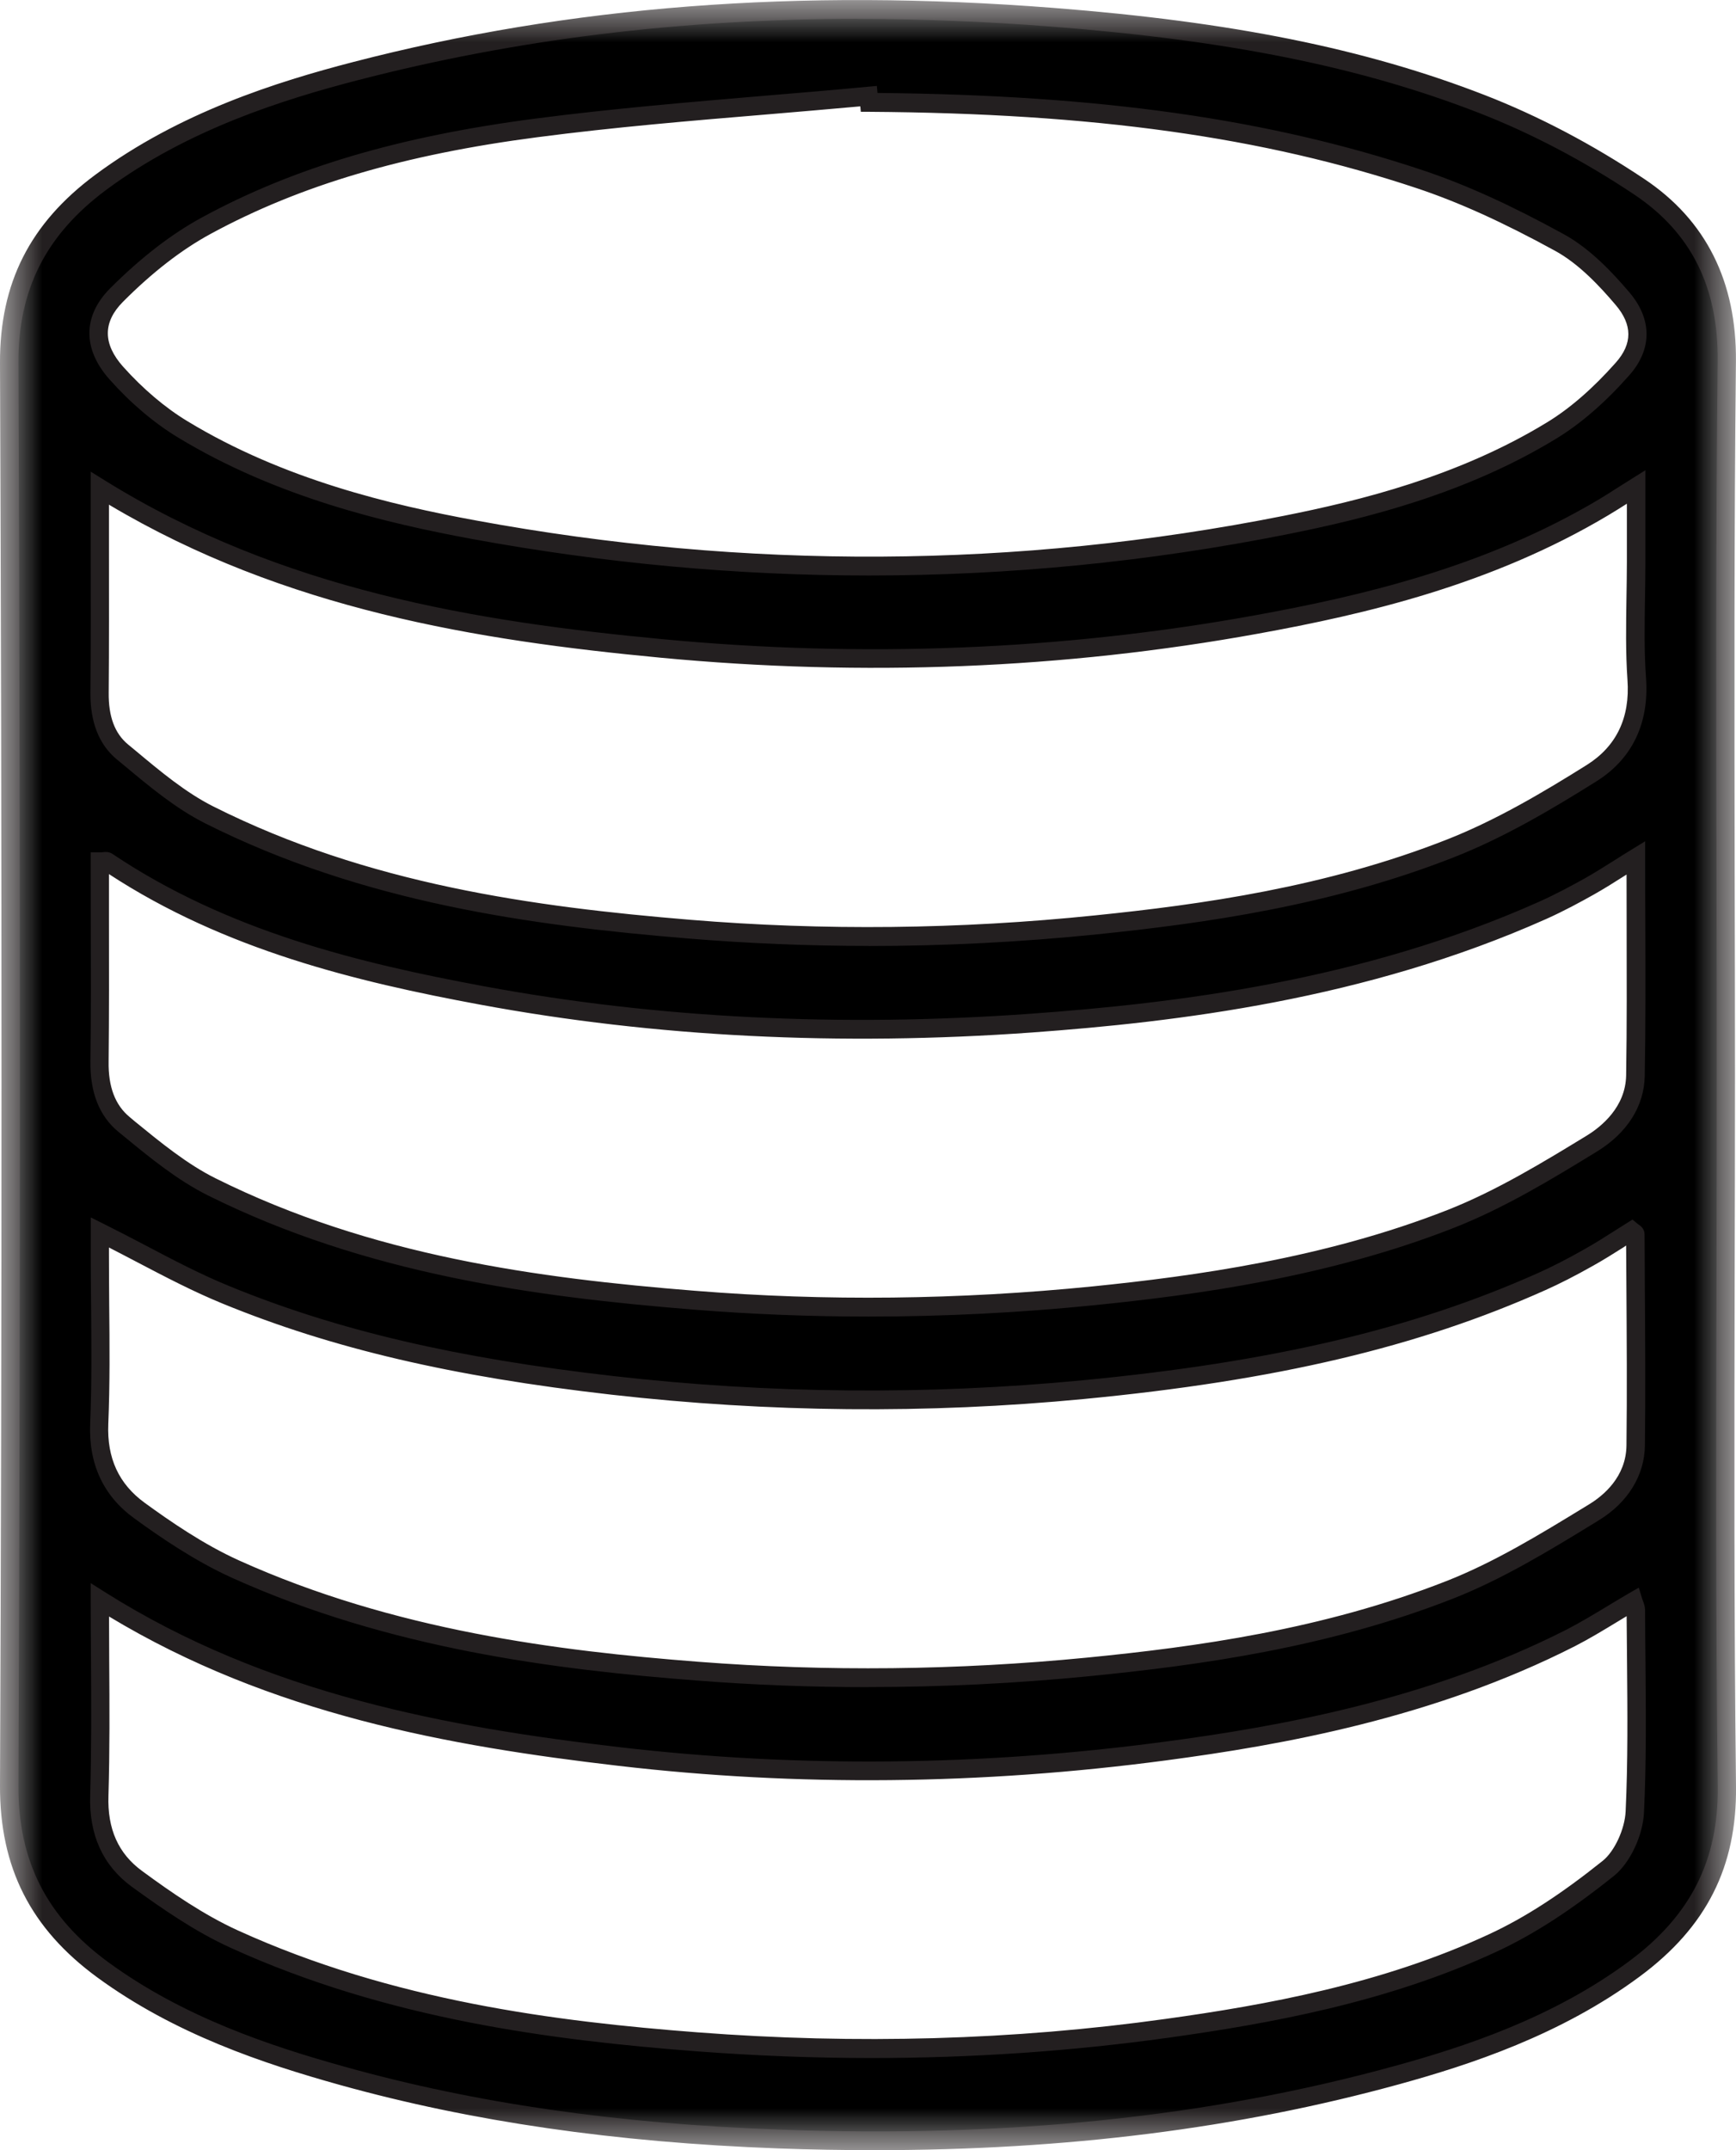
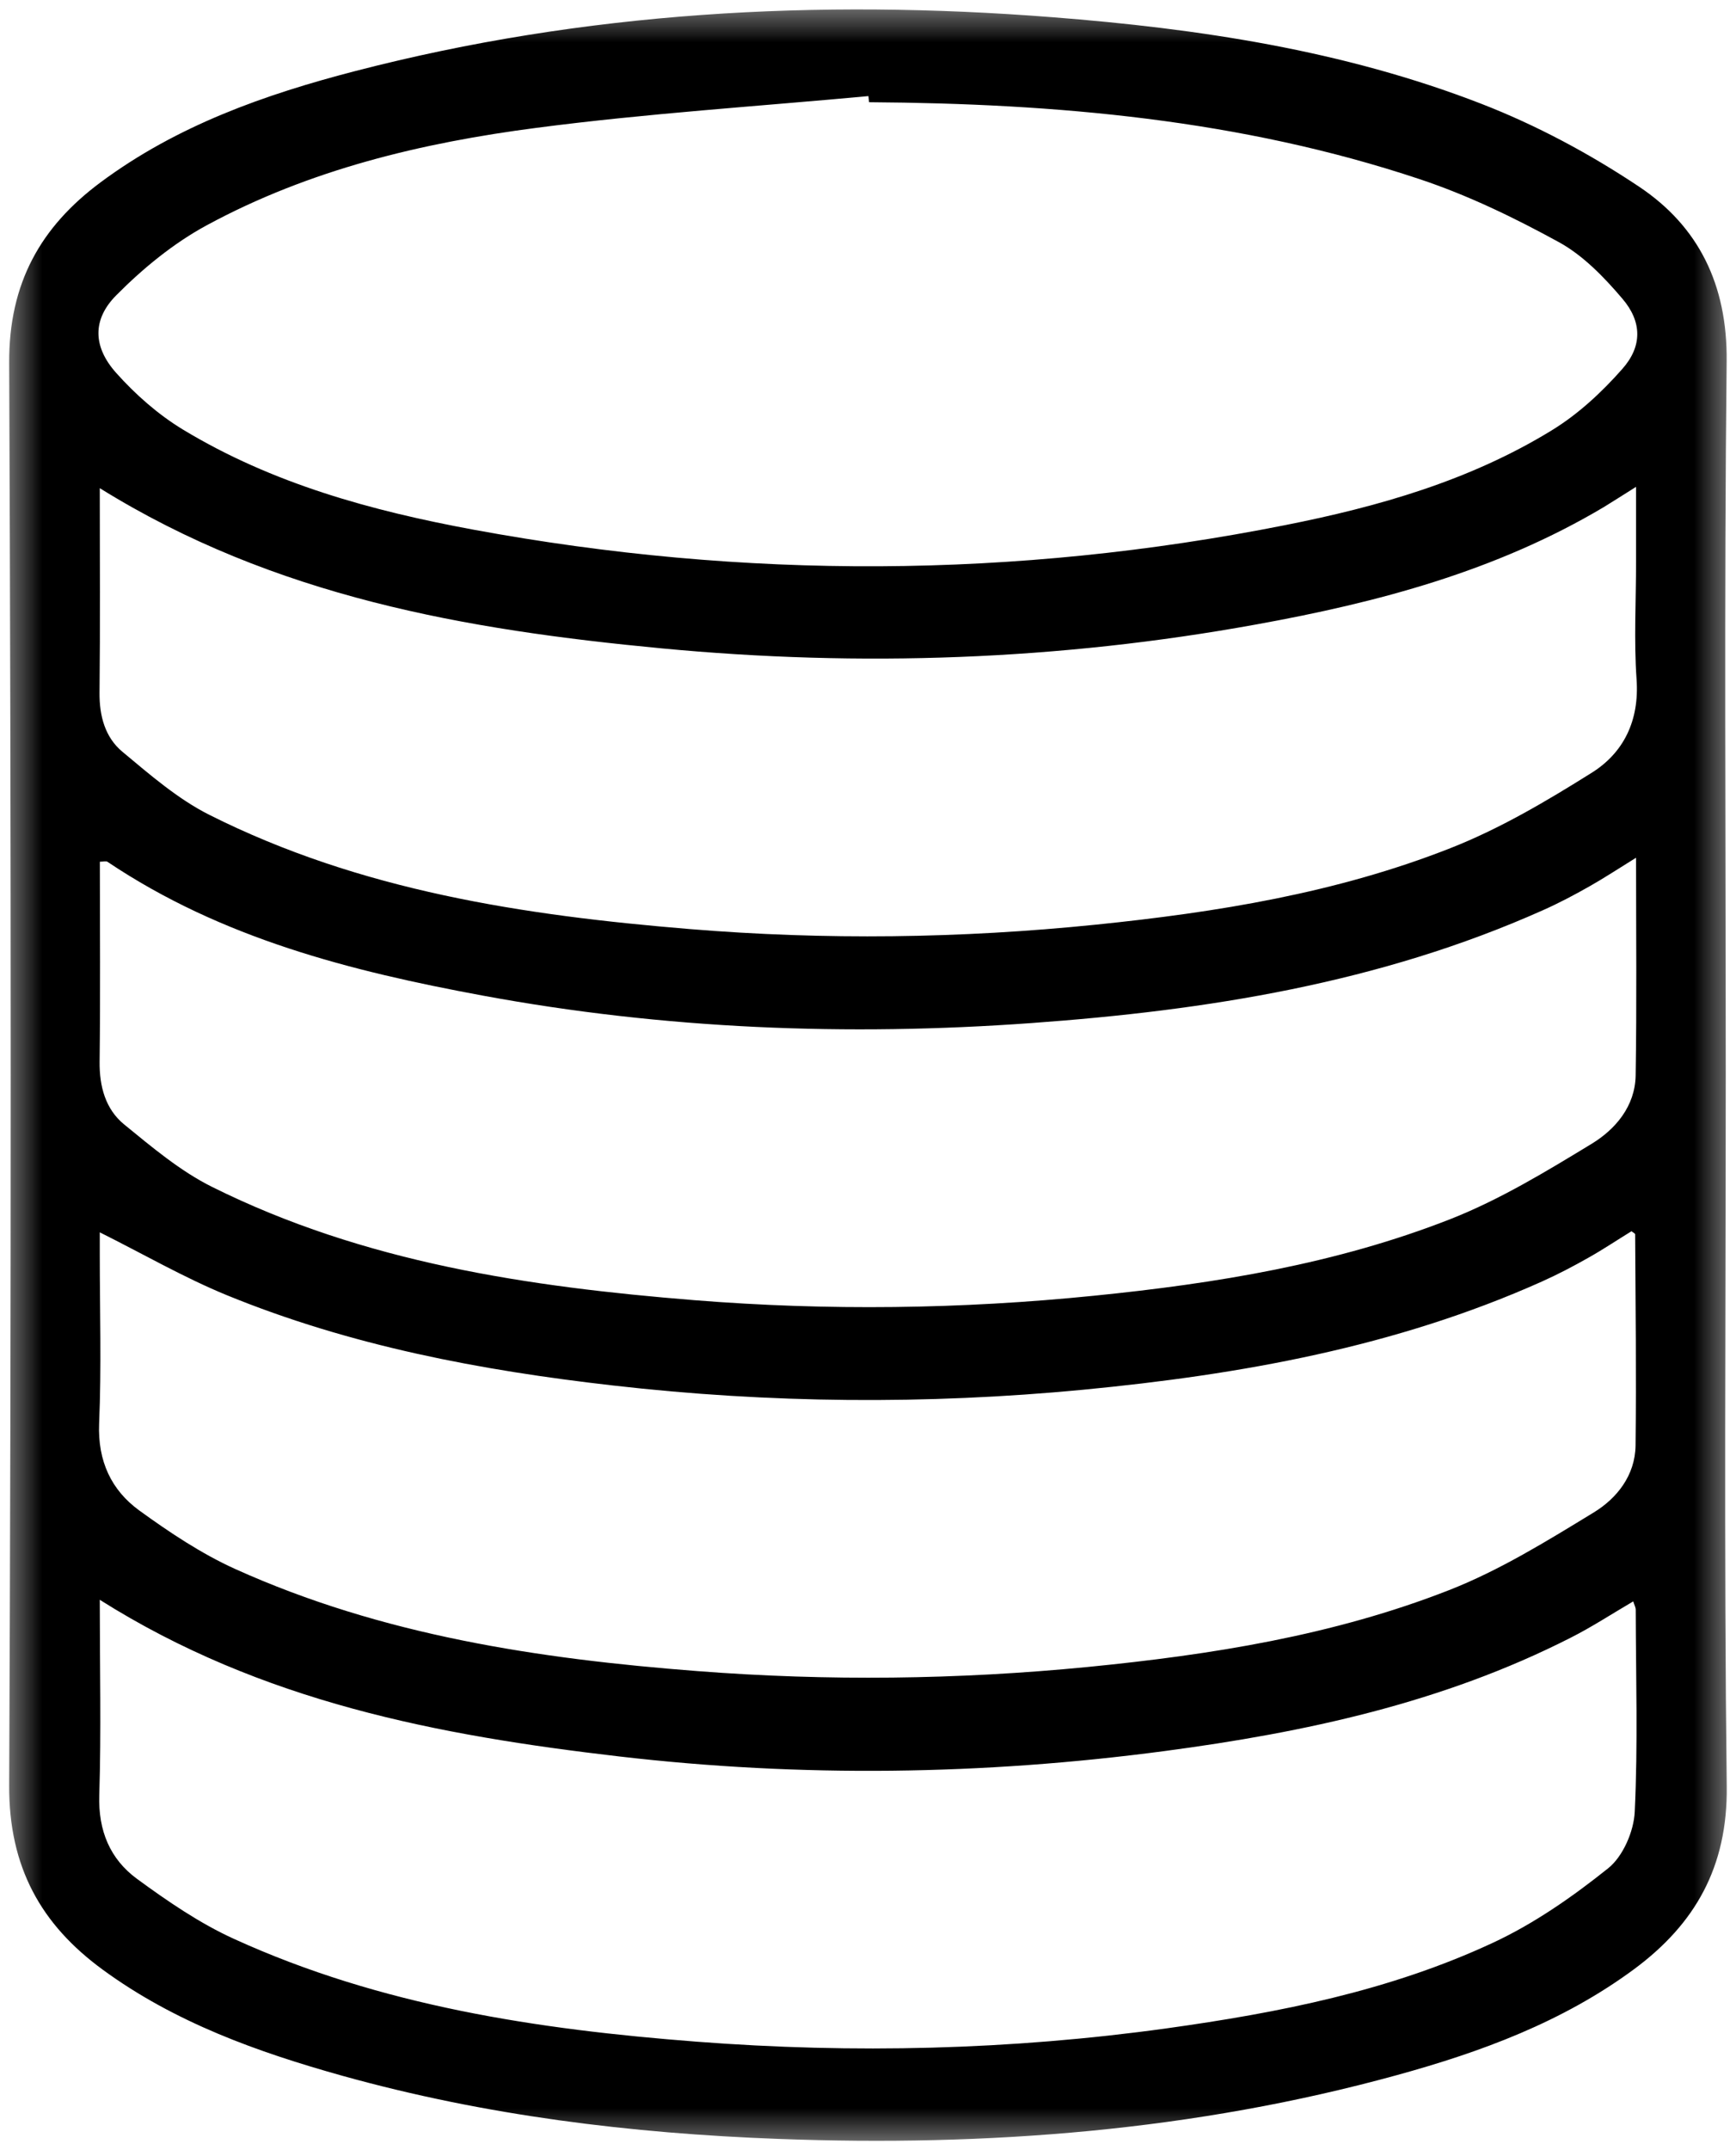
<svg xmlns="http://www.w3.org/2000/svg" width="21" height="26" viewBox="0 0 21 26" fill="none">
  <mask id="mask0_1_8" style="mask-type:luminance" maskUnits="userSpaceOnUse" x="0" y="0" width="21" height="26">
    <path d="M21 0H0V26H21V0Z" fill="white" />
  </mask>
  <g mask="url(#mask0_1_8)">
    <path d="M20.876 13C20.876 15.867 20.854 18.734 20.888 21.601C20.9 22.578 20.503 23.265 19.772 23.808C18.906 24.449 17.918 24.812 16.9 25.092C14.448 25.767 11.945 25.959 9.416 25.864C7.633 25.798 5.87 25.582 4.143 25.101C3.117 24.814 2.118 24.458 1.242 23.817C0.497 23.272 0.106 22.578 0.111 21.589C0.136 15.856 0.135 10.122 0.111 4.389C0.106 3.423 0.493 2.743 1.215 2.206C2.143 1.516 3.206 1.142 4.299 0.859C7.07 0.141 9.887 -0.014 12.729 0.208C14.5 0.346 16.251 0.608 17.919 1.255C18.584 1.513 19.231 1.859 19.827 2.257C20.546 2.737 20.897 3.441 20.887 4.37C20.856 7.246 20.876 10.123 20.876 12.999V13ZM10.513 1.238C10.511 1.212 10.509 1.187 10.505 1.162C9.166 1.286 7.821 1.372 6.489 1.546C5.105 1.726 3.745 2.05 2.499 2.725C2.099 2.942 1.73 3.244 1.407 3.57C1.113 3.865 1.125 4.196 1.406 4.51C1.639 4.771 1.913 5.012 2.209 5.192C3.295 5.85 4.5 6.178 5.728 6.405C9.002 7.009 12.279 6.999 15.546 6.35C16.672 6.127 17.776 5.813 18.769 5.205C19.087 5.011 19.375 4.745 19.625 4.461C19.868 4.187 19.864 3.89 19.625 3.611C19.404 3.351 19.151 3.09 18.861 2.93C18.319 2.633 17.756 2.36 17.172 2.166C15.009 1.445 12.771 1.251 10.513 1.236V1.238ZM1.207 19.345C1.207 20.162 1.225 20.936 1.201 21.708C1.187 22.139 1.333 22.48 1.654 22.717C2.027 22.99 2.416 23.257 2.832 23.446C4.609 24.256 6.505 24.54 8.424 24.688C10.324 24.834 12.222 24.789 14.113 24.527C15.469 24.338 16.81 24.075 18.062 23.491C18.558 23.26 19.023 22.936 19.454 22.591C19.632 22.449 19.764 22.146 19.775 21.908C19.814 21.096 19.789 20.281 19.787 19.466C19.787 19.435 19.768 19.403 19.757 19.364C19.494 19.518 19.253 19.676 18.999 19.804C17.45 20.592 15.784 20.949 14.087 21.174C11.891 21.465 9.69 21.495 7.489 21.239C5.308 20.985 3.167 20.582 1.207 19.345ZM1.207 14.901C1.207 14.99 1.207 15.081 1.207 15.171C1.207 15.852 1.228 16.534 1.199 17.214C1.181 17.67 1.348 18.02 1.685 18.265C2.052 18.531 2.436 18.787 2.844 18.972C4.623 19.775 6.517 20.059 8.435 20.207C10.011 20.329 11.586 20.311 13.16 20.157C14.65 20.01 16.127 19.777 17.529 19.228C18.142 18.988 18.715 18.633 19.282 18.287C19.558 18.118 19.78 17.842 19.785 17.479C19.795 16.628 19.785 15.777 19.78 14.926C19.78 14.915 19.755 14.904 19.736 14.888C19.565 14.993 19.395 15.107 19.219 15.206C19.034 15.311 18.845 15.41 18.651 15.497C16.881 16.289 15.006 16.622 13.101 16.805C11.204 16.986 9.306 16.97 7.412 16.753C5.814 16.571 4.239 16.274 2.74 15.66C2.224 15.448 1.735 15.165 1.208 14.902L1.207 14.901ZM19.789 10.373C19.573 10.507 19.404 10.618 19.229 10.717C19.044 10.822 18.855 10.922 18.661 11.008C16.689 11.888 14.599 12.218 12.477 12.371C10.252 12.532 8.033 12.445 5.835 12.038C4.243 11.743 2.681 11.348 1.3 10.421C1.283 10.409 1.25 10.42 1.208 10.42C1.208 11.229 1.215 12.031 1.205 12.834C1.201 13.139 1.277 13.413 1.502 13.597C1.839 13.872 2.18 14.16 2.563 14.351C4.403 15.267 6.39 15.56 8.4 15.722C10.012 15.851 11.625 15.831 13.235 15.668C14.706 15.52 16.164 15.284 17.549 14.74C18.145 14.505 18.705 14.165 19.257 13.829C19.54 13.656 19.779 13.379 19.786 13.006C19.8 12.147 19.791 11.287 19.791 10.374L19.789 10.373ZM1.207 5.903C1.207 6.751 1.213 7.564 1.204 8.375C1.201 8.658 1.272 8.916 1.479 9.089C1.813 9.367 2.15 9.661 2.532 9.853C4.36 10.772 6.338 11.069 8.339 11.234C9.978 11.369 11.62 11.348 13.257 11.181C14.719 11.032 16.169 10.798 17.545 10.256C18.141 10.022 18.705 9.689 19.252 9.346C19.64 9.104 19.833 8.715 19.797 8.212C19.764 7.741 19.791 7.267 19.791 6.794V5.887C19.63 5.988 19.515 6.062 19.399 6.133C18.095 6.908 16.662 7.286 15.196 7.551C12.812 7.984 10.411 8.069 8.002 7.84C5.642 7.616 3.324 7.218 1.207 5.903Z" fill="black" />
-     <path d="M10.591 26C10.204 26 9.811 25.994 9.411 25.979C7.436 25.906 5.703 25.654 4.114 25.212C3.189 24.954 2.116 24.598 1.177 23.911C0.369 23.319 -0.004 22.582 -2.1181e-05 21.59C0.024 16.033 0.024 10.246 -2.1181e-05 4.39C-0.004 3.423 0.362 2.701 1.151 2.115C2.169 1.359 3.354 0.988 4.272 0.75C6.895 0.07 9.663 -0.144 12.738 0.095C14.903 0.263 16.513 0.588 17.959 1.149C18.61 1.402 19.259 1.743 19.889 2.163C20.636 2.661 21.009 3.405 20.999 4.373C20.977 6.444 20.981 8.549 20.984 10.586C20.986 11.391 20.988 12.195 20.988 13.001C20.988 13.806 20.986 14.616 20.984 15.423C20.98 17.448 20.976 19.541 21 21.599C21.012 22.572 20.643 23.302 19.837 23.899C18.881 24.608 17.781 24.967 16.929 25.202C14.98 25.738 12.898 26 10.592 26H10.591ZM10.375 0.228C8.238 0.228 6.242 0.474 4.327 0.97C3.429 1.203 2.27 1.565 1.282 2.298C0.556 2.839 0.219 3.502 0.223 4.389C0.247 10.246 0.247 16.033 0.223 21.591C0.219 22.502 0.564 23.18 1.307 23.725C2.217 24.391 3.267 24.74 4.173 24.992C5.745 25.432 7.462 25.68 9.42 25.751C12.181 25.854 14.618 25.602 16.872 24.982C17.706 24.753 18.782 24.402 19.708 23.715C20.45 23.165 20.79 22.494 20.779 21.602C20.754 19.542 20.759 17.448 20.764 15.423C20.766 14.615 20.767 13.809 20.767 13.001C20.767 12.193 20.766 11.391 20.764 10.586C20.759 8.548 20.756 6.443 20.778 4.37C20.788 3.472 20.457 2.813 19.77 2.353C19.154 1.942 18.518 1.609 17.882 1.362C16.456 0.809 14.865 0.488 12.724 0.322C11.921 0.26 11.14 0.229 10.377 0.229L10.375 0.228ZM10.541 24.886C9.838 24.886 9.129 24.858 8.417 24.804C6.702 24.672 4.691 24.42 2.788 23.552C2.359 23.357 1.96 23.08 1.591 22.812C1.244 22.557 1.075 22.186 1.091 21.707C1.107 21.167 1.104 20.633 1.101 20.068C1.1 19.831 1.097 19.591 1.097 19.346V19.143L1.266 19.25C3.231 20.491 5.425 20.886 7.502 21.128C9.652 21.378 11.863 21.357 14.074 21.063C15.463 20.879 17.272 20.558 18.951 19.705C19.119 19.618 19.282 19.52 19.454 19.416C19.536 19.367 19.619 19.316 19.704 19.267L19.824 19.198L19.865 19.332C19.868 19.342 19.872 19.351 19.875 19.36C19.886 19.389 19.899 19.425 19.9 19.468C19.9 19.681 19.903 19.892 19.905 20.105C19.91 20.698 19.916 21.312 19.887 21.915C19.874 22.198 19.717 22.528 19.524 22.683C19.004 23.099 18.555 23.39 18.11 23.597C16.787 24.213 15.355 24.47 14.129 24.641C12.959 24.804 11.757 24.886 10.541 24.886ZM1.319 19.548C1.319 19.722 1.321 19.895 1.321 20.066C1.325 20.633 1.328 21.169 1.312 21.713C1.298 22.117 1.432 22.415 1.72 22.625C2.078 22.888 2.467 23.156 2.878 23.343C4.751 24.196 6.737 24.445 8.434 24.575C10.36 24.723 12.266 24.669 14.1 24.413C15.309 24.245 16.72 23.991 18.017 23.387C18.446 23.188 18.882 22.906 19.388 22.501C19.531 22.386 19.655 22.118 19.665 21.902C19.693 21.304 19.687 20.695 19.682 20.105C19.68 19.918 19.678 19.731 19.677 19.543C19.64 19.566 19.603 19.588 19.566 19.61C19.391 19.716 19.225 19.817 19.049 19.907C17.341 20.775 15.508 21.101 14.103 21.287C11.874 21.583 9.644 21.605 7.477 21.352C5.434 21.114 3.278 20.729 1.319 19.547V19.548ZM10.505 20.401C9.811 20.401 9.116 20.375 8.428 20.321C6.716 20.189 4.708 19.938 2.802 19.077C2.355 18.874 1.937 18.588 1.623 18.359C1.248 18.087 1.07 17.7 1.091 17.21C1.111 16.737 1.106 16.252 1.102 15.784C1.1 15.58 1.098 15.376 1.098 15.173V14.721L1.258 14.801C1.426 14.885 1.59 14.97 1.752 15.055C2.103 15.24 2.434 15.413 2.782 15.555C4.085 16.088 5.518 16.423 7.425 16.64C9.305 16.854 11.211 16.871 13.092 16.691C15.39 16.471 17.092 16.07 18.609 15.392C18.774 15.318 18.953 15.227 19.168 15.105C19.289 15.037 19.409 14.962 19.524 14.888C19.576 14.855 19.628 14.822 19.681 14.789L19.748 14.747L19.809 14.798C19.809 14.798 19.817 14.804 19.82 14.806C19.843 14.821 19.893 14.856 19.894 14.925L19.897 15.527C19.901 16.167 19.906 16.829 19.898 17.48C19.894 17.84 19.691 18.17 19.341 18.383L19.286 18.417C18.739 18.752 18.173 19.097 17.571 19.333C16.059 19.925 14.499 20.138 13.173 20.269C12.287 20.356 11.396 20.4 10.507 20.4L10.505 20.401ZM1.318 15.085V15.171C1.318 15.374 1.32 15.578 1.321 15.78C1.326 16.251 1.33 16.739 1.31 17.219C1.293 17.632 1.437 17.944 1.75 18.172C2.055 18.394 2.46 18.674 2.889 18.868C4.766 19.715 6.75 19.963 8.444 20.094C10.002 20.215 11.585 20.197 13.15 20.044C14.461 19.915 16.002 19.705 17.49 19.121C18.074 18.893 18.631 18.552 19.17 18.223L19.227 18.188C19.392 18.087 19.671 17.861 19.675 17.477C19.683 16.829 19.678 16.168 19.674 15.529L19.671 15.061L19.64 15.082C19.521 15.157 19.399 15.234 19.272 15.305C19.05 15.43 18.867 15.523 18.695 15.6C17.156 16.289 15.433 16.695 13.111 16.917C11.216 17.099 9.294 17.08 7.4 16.865C5.471 16.646 4.021 16.307 2.697 15.765C2.34 15.619 2.004 15.443 1.649 15.257C1.54 15.2 1.43 15.142 1.318 15.085ZM10.508 15.92C9.796 15.92 9.089 15.892 8.39 15.836C6.468 15.681 4.426 15.406 2.513 14.454C2.144 14.269 1.814 14 1.496 13.738L1.432 13.686C1.203 13.498 1.088 13.211 1.094 12.833C1.102 12.26 1.1 11.676 1.098 11.111C1.098 10.882 1.097 10.652 1.097 10.421V10.307H1.208C1.219 10.307 1.229 10.307 1.239 10.305C1.273 10.301 1.318 10.297 1.361 10.326C2.75 11.258 4.342 11.646 5.855 11.926C7.942 12.313 10.168 12.424 12.47 12.258C14.199 12.133 16.461 11.867 18.618 10.904C18.825 10.812 19.025 10.702 19.177 10.618C19.293 10.552 19.407 10.48 19.538 10.398C19.599 10.359 19.663 10.318 19.733 10.276L19.901 10.173V10.374C19.901 10.64 19.901 10.903 19.903 11.163C19.905 11.799 19.907 12.4 19.896 13.01C19.89 13.376 19.683 13.703 19.312 13.928C18.792 14.247 18.203 14.606 17.588 14.847C16.076 15.441 14.472 15.658 13.245 15.782C12.332 15.874 11.418 15.92 10.509 15.92H10.508ZM1.318 10.57C1.318 10.751 1.318 10.931 1.318 11.111C1.319 11.677 1.32 12.261 1.314 12.836C1.309 13.144 1.394 13.364 1.569 13.508L1.632 13.561C1.942 13.814 2.261 14.076 2.609 14.249C4.488 15.185 6.505 15.456 8.405 15.608C9.986 15.736 11.606 15.717 13.221 15.555C14.435 15.432 16.019 15.217 17.506 14.633C18.103 14.399 18.683 14.044 19.196 13.731C19.37 13.624 19.664 13.388 19.671 13.004C19.681 12.397 19.678 11.797 19.677 11.161C19.677 10.968 19.676 10.774 19.676 10.575C19.667 10.581 19.66 10.586 19.651 10.591C19.518 10.676 19.402 10.748 19.28 10.817C19.125 10.904 18.918 11.017 18.703 11.113C16.516 12.089 14.229 12.358 12.483 12.485C10.163 12.652 7.919 12.539 5.813 12.149C4.305 11.87 2.718 11.485 1.317 10.569L1.318 10.57ZM10.505 11.438C9.777 11.438 9.05 11.408 8.331 11.349C6.419 11.192 4.387 10.913 2.484 9.957C2.126 9.777 1.809 9.512 1.502 9.256L1.41 9.18C1.197 9.002 1.091 8.731 1.094 8.377C1.1 7.796 1.098 7.226 1.097 6.623C1.097 6.387 1.097 6.148 1.097 5.906V5.703L1.266 5.808C3.406 7.138 5.774 7.518 8.015 7.729C10.446 7.959 12.856 7.862 15.178 7.441C16.463 7.208 17.963 6.859 19.345 6.037C19.421 5.991 19.497 5.943 19.584 5.887L19.904 5.686V6.796C19.904 6.942 19.901 7.087 19.899 7.232C19.894 7.553 19.888 7.885 19.912 8.207C19.949 8.749 19.743 9.177 19.313 9.447C18.777 9.783 18.197 10.127 17.588 10.366C16.1 10.951 14.571 11.165 13.272 11.298C12.351 11.392 11.428 11.439 10.508 11.439L10.505 11.438ZM1.318 6.104C1.318 6.278 1.318 6.449 1.318 6.621C1.318 7.225 1.32 7.796 1.315 8.378C1.312 8.664 1.388 8.869 1.549 9.002L1.641 9.078C1.938 9.326 2.246 9.584 2.581 9.752C4.451 10.692 6.458 10.966 8.347 11.122C9.96 11.255 11.608 11.238 13.246 11.069C14.531 10.938 16.042 10.727 17.505 10.151C18.098 9.918 18.668 9.58 19.195 9.25C19.553 9.025 19.72 8.679 19.687 8.221C19.664 7.889 19.67 7.552 19.675 7.226C19.677 7.082 19.68 6.939 19.68 6.794V6.091C19.598 6.143 19.526 6.188 19.454 6.231C18.043 7.072 16.518 7.427 15.215 7.663C12.872 8.088 10.442 8.185 7.991 7.953C5.783 7.744 3.451 7.373 1.317 6.102L1.318 6.104ZM10.511 6.959C8.912 6.959 7.308 6.811 5.708 6.517C4.681 6.327 3.349 6.016 2.153 5.29C1.864 5.115 1.578 4.873 1.325 4.588C0.999 4.222 1 3.822 1.33 3.489C1.699 3.119 2.075 2.828 2.449 2.626C3.554 2.026 4.833 1.648 6.477 1.434C7.405 1.313 8.354 1.234 9.271 1.156C9.68 1.122 10.088 1.088 10.498 1.049L10.607 1.039L10.615 1.124C13.312 1.149 15.349 1.438 17.209 2.058C17.726 2.231 18.268 2.476 18.915 2.831C19.239 3.008 19.511 3.301 19.711 3.536C19.987 3.86 19.987 4.225 19.709 4.538C19.42 4.865 19.123 5.123 18.827 5.303C17.728 5.974 16.508 6.274 15.569 6.461C13.899 6.793 12.209 6.959 10.512 6.959H10.511ZM10.407 1.286C10.034 1.32 9.661 1.351 9.287 1.383C8.373 1.459 7.426 1.538 6.503 1.659C4.888 1.869 3.632 2.24 2.552 2.826C2.197 3.018 1.839 3.296 1.486 3.651C1.243 3.896 1.244 4.159 1.489 4.434C1.728 4.701 1.997 4.93 2.267 5.093C3.433 5.801 4.74 6.106 5.749 6.292C9.019 6.895 12.307 6.877 15.526 6.238C16.448 6.055 17.643 5.761 18.713 5.108C18.991 4.939 19.27 4.696 19.545 4.386C19.75 4.156 19.748 3.926 19.543 3.686C19.356 3.466 19.102 3.191 18.81 3.032C18.174 2.684 17.643 2.444 17.139 2.276C15.279 1.656 13.235 1.37 10.513 1.352H10.413L10.407 1.287V1.286Z" fill="#231F20" />
  </g>
</svg>